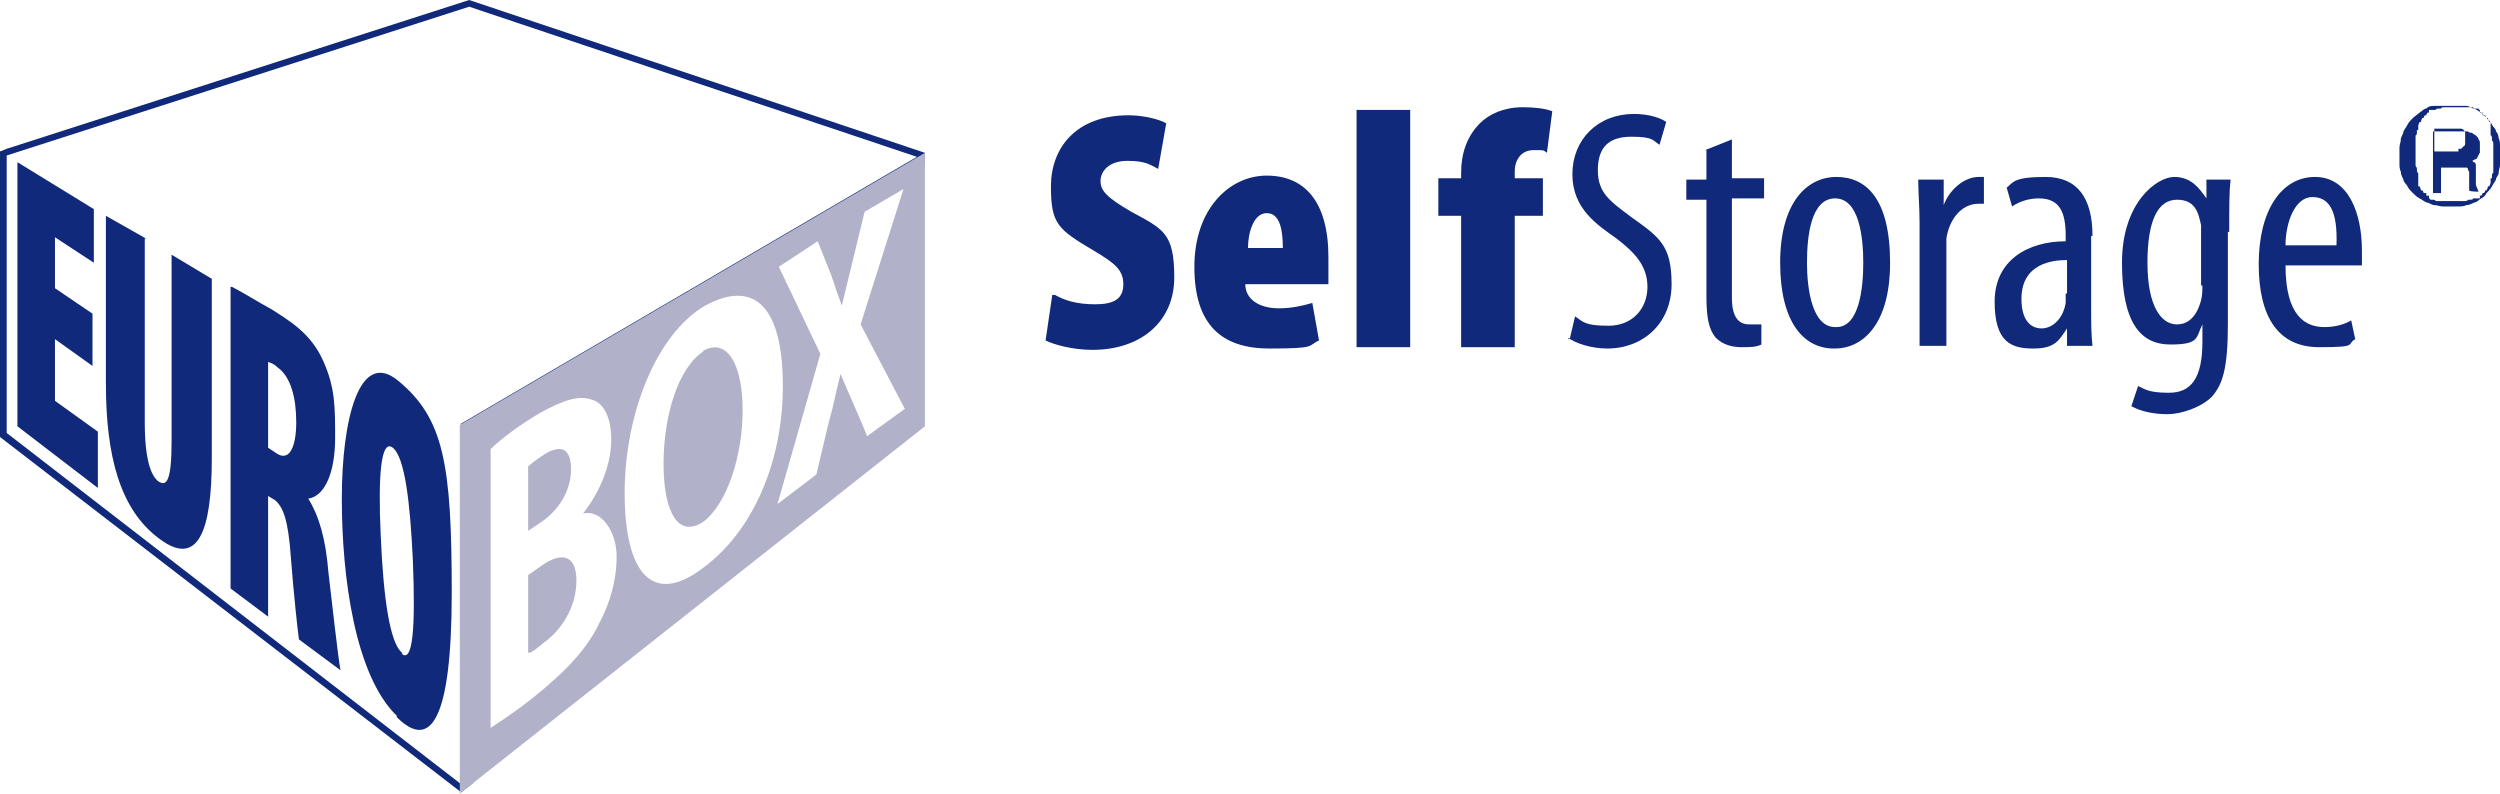
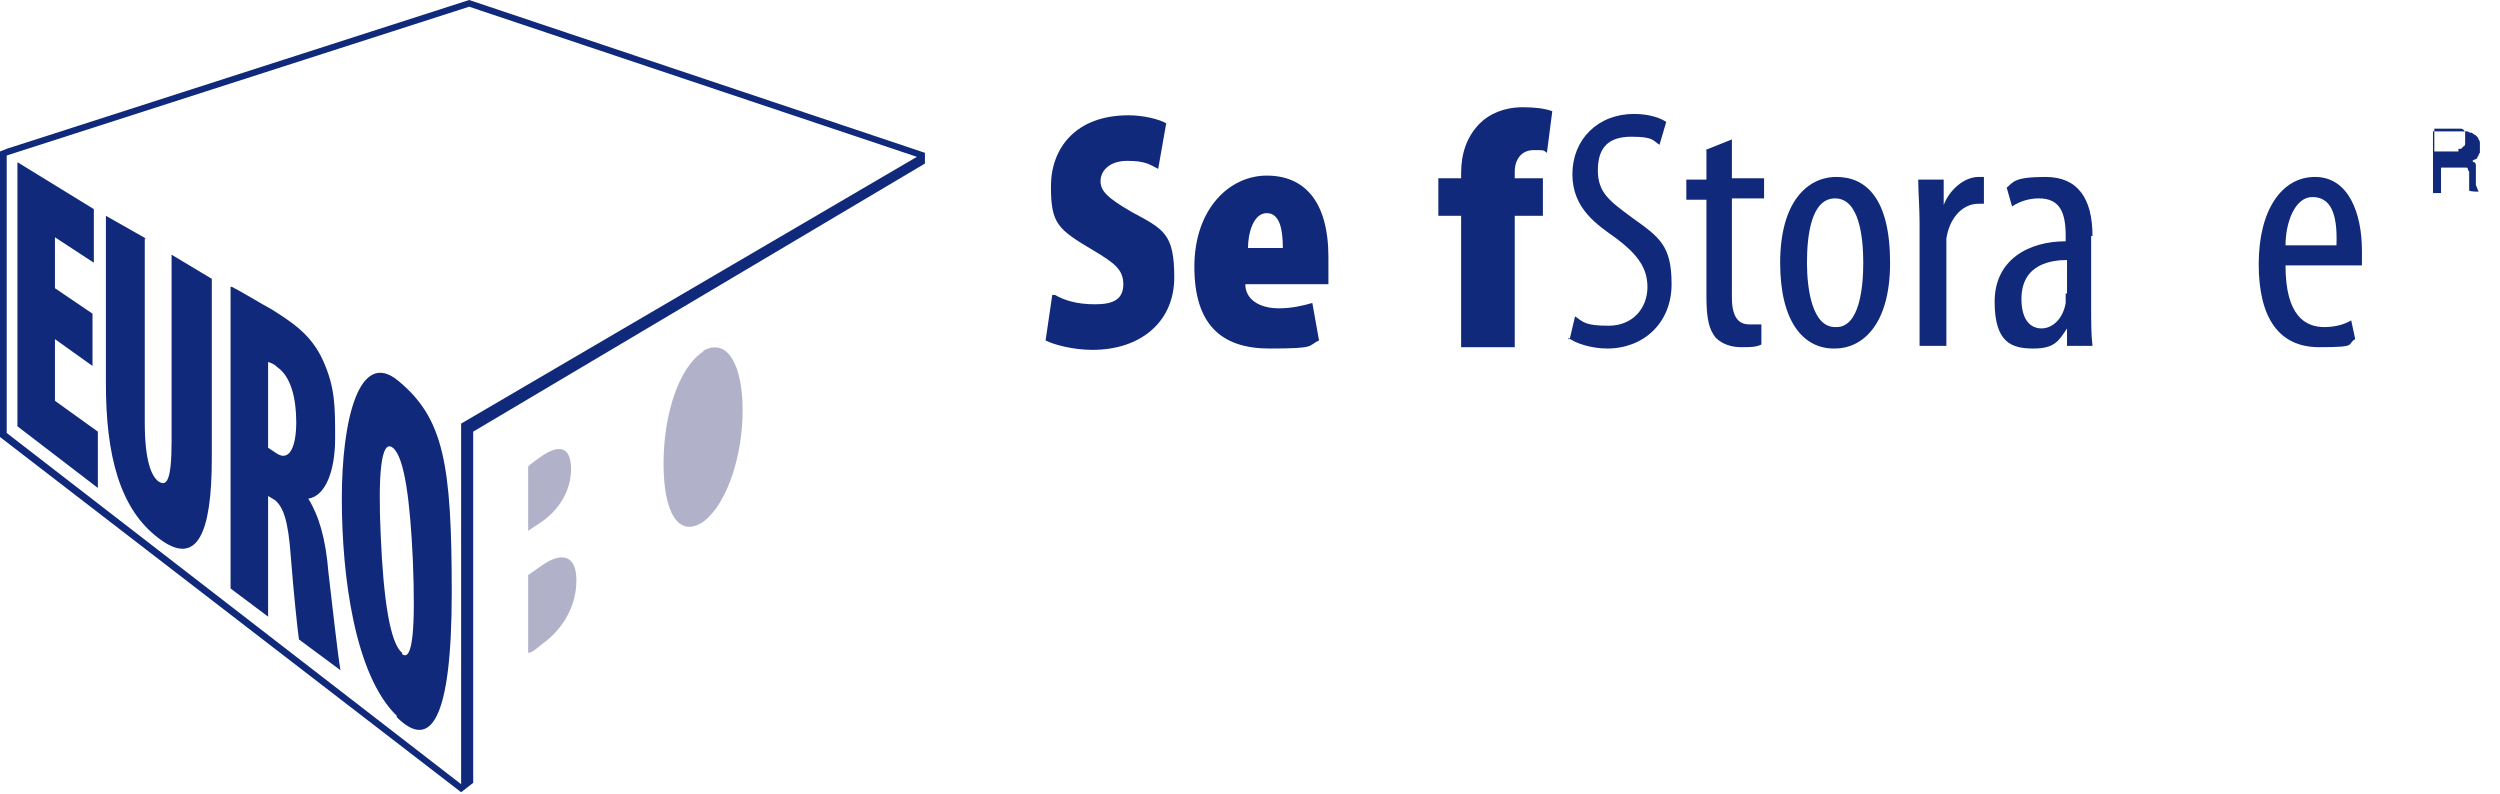
<svg xmlns="http://www.w3.org/2000/svg" id="Layer_1" version="1.1" viewBox="0 0 186.5 59.2">
  <defs>
    <style>
      .st0, .st1 {
        fill: #10297a;
      }

      .st1 {
        fill-rule: evenodd;
      }

      .st2 {
        fill: #b1b2ca;
      }
    </style>
  </defs>
  <path class="st0" d="M78.5,22l-.5,3.4c.6.3,2,.7,3.5.7,3.6,0,6.1-2.1,6.1-5.4s-.8-3.6-3.2-4.9c-1.9-1.1-2.3-1.6-2.3-2.3s.6-1.5,2-1.5,1.7.3,2.3.6l.6-3.4c-.5-.3-1.7-.6-2.8-.6-4,0-5.8,2.5-5.8,5.3s.5,3.2,3.2,4.8c1.5.9,2.2,1.4,2.2,2.5s-.7,1.5-2.1,1.5-2.3-.3-3-.7" />
-   <rect class="st0" x="101.2" y="8.2" width="4" height="17.7" />
  <path class="st0" d="M109,25.9h4v-9.8h2.1v-2.8h-2.1v-.5c0-.9.5-1.6,1.4-1.6s.7,0,1,.2l.4-3.1c-.5-.2-1.3-.3-2.2-.3-1.4,0-2.5.5-3.2,1.2-1,1-1.4,2.3-1.4,3.7v.4h-1.7v2.8h1.7s0,9.8,0,9.8Z" />
  <path class="st0" d="M99.1,21.2c0-.4,0-.9,0-2,0-4.2-1.8-6.1-4.6-6.1s-5.4,2.5-5.4,6.8,2,6.1,5.6,6.1,2.8-.2,3.7-.6l-.5-2.8c-.7.2-1.5.4-2.5.4-1.5,0-2.5-.7-2.5-1.8h6.1ZM93.1,18.5c0-1.1.4-2.6,1.4-2.6s1.2,1.3,1.2,2.6h-2.6Z" />
  <path class="st0" d="M117,25.2c.5.4,1.7.8,2.9.8,2.7,0,4.8-1.9,4.8-4.8s-.9-3.5-3-5c-1.6-1.2-2.5-1.8-2.5-3.5s.8-2.5,2.5-2.5,1.6.3,2.1.6l.5-1.7c-.4-.3-1.3-.6-2.4-.6-2.7,0-4.6,1.9-4.6,4.5s1.9,3.8,3.3,4.8c1.3,1,2.3,2,2.3,3.6s-1.1,2.9-2.9,2.9-1.9-.3-2.5-.7l-.4,1.7h-.1Z" />
  <path class="st0" d="M127.3,11.3v2.1h-1.5v1.5h1.5v7.2c0,1.7.2,2.5.7,3.1.5.5,1.2.7,1.9.7s1.1,0,1.5-.2v-1.5h-.9c-.7,0-1.3-.4-1.3-2v-7.4h2.4v-1.5h-2.4v-2.9l-2,.8h.1Z" />
  <path class="st0" d="M136.9,26c1.9,0,4.1-1.6,4.1-6.4s-1.8-6.4-4-6.4-4.2,1.9-4.2,6.4,1.8,6.4,4,6.4h0ZM136.9,24.4c-1.7,0-2.1-2.8-2.1-4.8s.3-4.8,2.1-4.8,2.1,2.9,2.1,4.8-.3,4.8-2,4.8h-.1Z" />
  <path class="st0" d="M143.2,25.8h2v-8c.2-1.4,1.1-2.6,2.4-2.6s.3,0,.4,0v-2h-.4c-1.1,0-2.2,1-2.6,2.1h0v-1.9h-1.9c0,.9.1,2.1.1,3.2v9.2Z" />
  <path class="st0" d="M156.1,17.6c0-2.8-1.1-4.4-3.5-4.4s-2.4.4-2.9.8l.4,1.4c.6-.4,1.3-.6,2-.6,1.6,0,2,1.1,2,2.8v.4c-2.8,0-5.3,1.4-5.3,4.5s1.3,3.5,2.9,3.5,1.9-.6,2.5-1.5h0v1.3h1.9c-.1-.8-.1-1.9-.1-2.8v-5.4h.1ZM154.1,21.9v.7c-.2,1.2-1,1.9-1.8,1.9s-1.5-.6-1.5-2.2c0-2.7,2.4-2.9,3.4-2.9v2.5h0Z" />
-   <path class="st0" d="M166.3,17.3c0-1.9,0-3,.1-3.9h-1.8v1.4c-.5-.7-1.1-1.6-2.4-1.6s-3.9,1.9-3.9,6.4,1.4,6.1,3.6,6.1,1.9-.5,2.4-1.5v1.3c0,2.8-.9,3.8-2.5,3.8s-1.8-.3-2.3-.5l-.5,1.5c.7.4,1.7.6,2.7.6s2.5-.5,3.3-1.3c.8-.9,1.2-2.1,1.2-5.4v-6.9h0ZM164.3,21.3c0,.3,0,.7-.1,1.1-.4,1.5-1.2,1.8-1.8,1.8-1.2,0-2.2-1.4-2.2-4.6s.8-4.7,2.2-4.7,1.6,1,1.8,1.9v4.5h.1Z" />
  <path class="st0" d="M176.2,19.8v-1.1c0-2.8-1-5.5-3.5-5.5s-4.2,2.5-4.2,6.5,1.5,6.2,4.5,6.2,2-.2,2.7-.6l-.3-1.4c-.5.3-1.2.5-2,.5-1.4,0-2.9-.8-2.9-4.6,0,0,5.7,0,5.7,0ZM170.5,18.3c0-1.7.7-3.6,2-3.6s1.9,1.1,1.8,3.6h-3.9,0Z" />
  <path class="st0" d="M184.7,13.8h0v-1.5s0-.1-.1-.2h-.1q0-.1-.1-.1h0s.1,0,.2-.1c0,0,.1,0,.2-.1,0,0,0-.1.1-.2,0,0,0-.1.1-.2v-.7c0-.1,0-.2-.1-.3,0-.1-.1-.2-.2-.3,0,0-.2-.1-.3-.2-.1,0-.2,0-.3-.1h-2.6v4.6h.6v-1.9h1.9s.1,0,.1.1c0,0,0,.1.1.2v1.1h0v.3h0c0,.1.7.1.7.1h0M183.5,11.3h-1.9v-1.7h2s.1,0,.2.1c0,0,.1.1.1.2v.8s0,.2-.1.2c0,0-.1.1-.2.2h-.2v.2Z" />
-   <path class="st0" d="M186.5,10.9c0-.2,0-.4-.1-.6,0-.2-.1-.4-.2-.5,0-.2-.2-.3-.3-.5s-.2-.3-.4-.5c-.1-.1-.3-.3-.4-.4-.2-.1-.3-.2-.5-.3-.2,0-.4-.2-.6-.2s-.4,0-.6,0h-1.2c-.2,0-.4,0-.6,0-.2,0-.4,0-.6.2-.2,0-.3.2-.5.3l-.5.4c-.1.1-.3.3-.4.5-.1.2-.2.3-.3.5,0,.2-.2.4-.2.6s-.1.4-.1.6v1.2c0,.2,0,.4.1.6,0,.2.1.4.2.6,0,.2.2.3.3.5s.2.3.4.5c.1.1.3.3.5.4.2.1.3.2.5.3.2,0,.4.2.6.2s.4.1.6.1h1.2c.2,0,.4,0,.6-.1.2,0,.4-.1.6-.2.2,0,.3-.2.5-.3s.3-.2.4-.4c.1-.1.3-.3.4-.5.1-.2.2-.3.3-.5,0-.2.2-.3.2-.5s.1-.4.1-.6v-1.2M186,11.7v1.2c-.1,0-.1.2-.1.2v.2h-.1v.3h0c0,.1-.1.3-.1.3h-.1c0,.1-.1.3-.1.3h-.1c0,.1-.1.2-.1.2h-.1c0,.1-.1.2-.1.2h-.1v.2h-.5c0,.1-.2.1-.2.1h-.2c0,.1-.2.1-.2.1h-2.2c0-.1-.2-.1-.2-.1h-.2c0-.1-.1-.1-.1-.1v-.2h-.2v-.2h-.2c0-.1-.1-.2-.1-.2h-.1c0-.1-.1-.3-.1-.3h-.1v-.3h0v-.7c-.1,0-.1-.2-.1-.2v-.2c-.1,0-.1-.2-.1-.2v-2.2c.1,0,.1-.2.1-.2v-.2h.1v-.3h0c0-.1.1-.3.1-.3h.1c0-.1.1-.3.1-.3h.1c0-.1.1-.2.1-.2h.1c0-.1.1-.2.1-.2h.1v-.2h.5c0-.1.2-.1.2-.1h.2c0-.1.2-.1.2-.1h2.2c0,.1.2.1.2.1h.2c0,.1.1.1.1.1v.2h.2v.2h.2c0,.1.1.2.1.2h.1c0,.1.1.3.1.3h.1v.3h0v.7c.1,0,.1.2.1.2v.2c.1,0,.1.2.1.2v1Z" />
  <path class="st0" d="M6.9,27.2v-3.8l-2.8-1.9v-3.8l2.9,1.9v-4l-5.7-3.5v19.7l6,4.6v-4.2l-3.2-2.3v-4.6l2.8,2h0ZM10.9,17.8l-3-1.7v12.5c0,5.3,1,9.4,4,11.6,2.8,2.1,3.9-.4,3.9-6v-13.4l-3-1.8v13.9c0,3.1-.4,3.4-1,3-.5-.4-1-1.5-1-4.4v-13.7h.1ZM17.2,21.5v22.4l2.8,2.1v-9l.5.3c.6.5,1,1.4,1.2,4.3.2,2.6.5,5.4.6,6.1l3.1,2.3c-.2-1.1-.6-4.8-.9-7.3-.2-2.5-.7-4.2-1.5-5.5h0c1.3-.2,2-2.1,2-4.5s0-3.8-.9-5.8-2.4-2.9-3.8-3.8c-1.1-.6-2.2-1.3-3-1.7h-.1ZM20,33.4v-6.4c.3.1.5.2.7.4,1,.7,1.4,2.3,1.4,4.1s-.5,3-1.5,2.3l-.6-.4ZM29.6,53.5h0c2.5,2.5,4.1.3,4.1-9.3s-.6-13-4-15.8c-2.9-2.4-4.2,2.9-4.2,8.8s1,13.2,4.1,16.2h0ZM30,48.7h0c-.9-.7-1.4-4-1.6-8.8-.2-4.3,0-7.2.9-6.5s1.3,4.1,1.5,8.4c.2,5,0,7.6-.8,7h0Z" />
  <path class="st1" d="M35.3,32.2v26.2l-.9.7L0,32.6V11.3l.5-.2L35,0l34,11.4v.8l-33.7,20ZM.5,11.6v20.7l33.9,26.2v-26.9l34-19.9L35,.5.5,11.6" />
  <g>
    <path class="st2" d="M52.5,26.2c-1.9,1.2-3,4.8-3,8.4s1.1,5.6,3,4.3h0c1.8-1.4,2.9-5,2.9-8.3s-1.1-5.5-3-4.4Z" />
    <path class="st2" d="M40.4,42.2l-1,.7v5.8c.3,0,.6-.3,1.1-.7,1.4-1,2.5-2.7,2.5-4.7s-1.2-2.1-2.6-1.1Z" />
    <path class="st2" d="M42.6,35c0-1.5-.7-1.9-2-1.1-.6.4-1,.7-1.2.9v4.8l.9-.6c1.5-1,2.3-2.5,2.3-4Z" />
-     <path class="st2" d="M34.3,31.7v27.5l34.7-27.4V11.4l-34.7,20.3ZM44.7,46.5c-.9,1.9-2.5,3.6-5,5.6-1.4,1.1-2.5,1.8-3.1,2.2v-20.8c.7-.7,2.3-1.9,3.7-2.7,1.8-1,2.9-1.3,3.8-1,.9.2,1.5,1.3,1.5,3s-.7,3.7-2.1,5.5c1.4-.3,2.5,1.4,2.5,3.2s-.5,3.5-1.3,5ZM52.4,42.4c-3.7,2.8-5.8.4-5.8-5.6s2.4-11.9,6-14c3.7-2,5.8.1,5.8,6s-2.4,11-6,13.6ZM64.7,32.6h0c0-.1-1-2.4-1-2.4-.4-.9-.7-1.6-1-2.3-.3,1.2-.5,2.3-.9,3.7l-.9,3.8-2.9,2.2,3.2-11.2-3.1-6.5,2.9-1.9,1,2.5c.3.9.5,1.5.8,2.3.3-1.2.5-2.1.8-3.3l.9-3.7,2.9-1.7-3.2,10.1,3.3,6.3-2.9,2.1Z" />
  </g>
</svg>